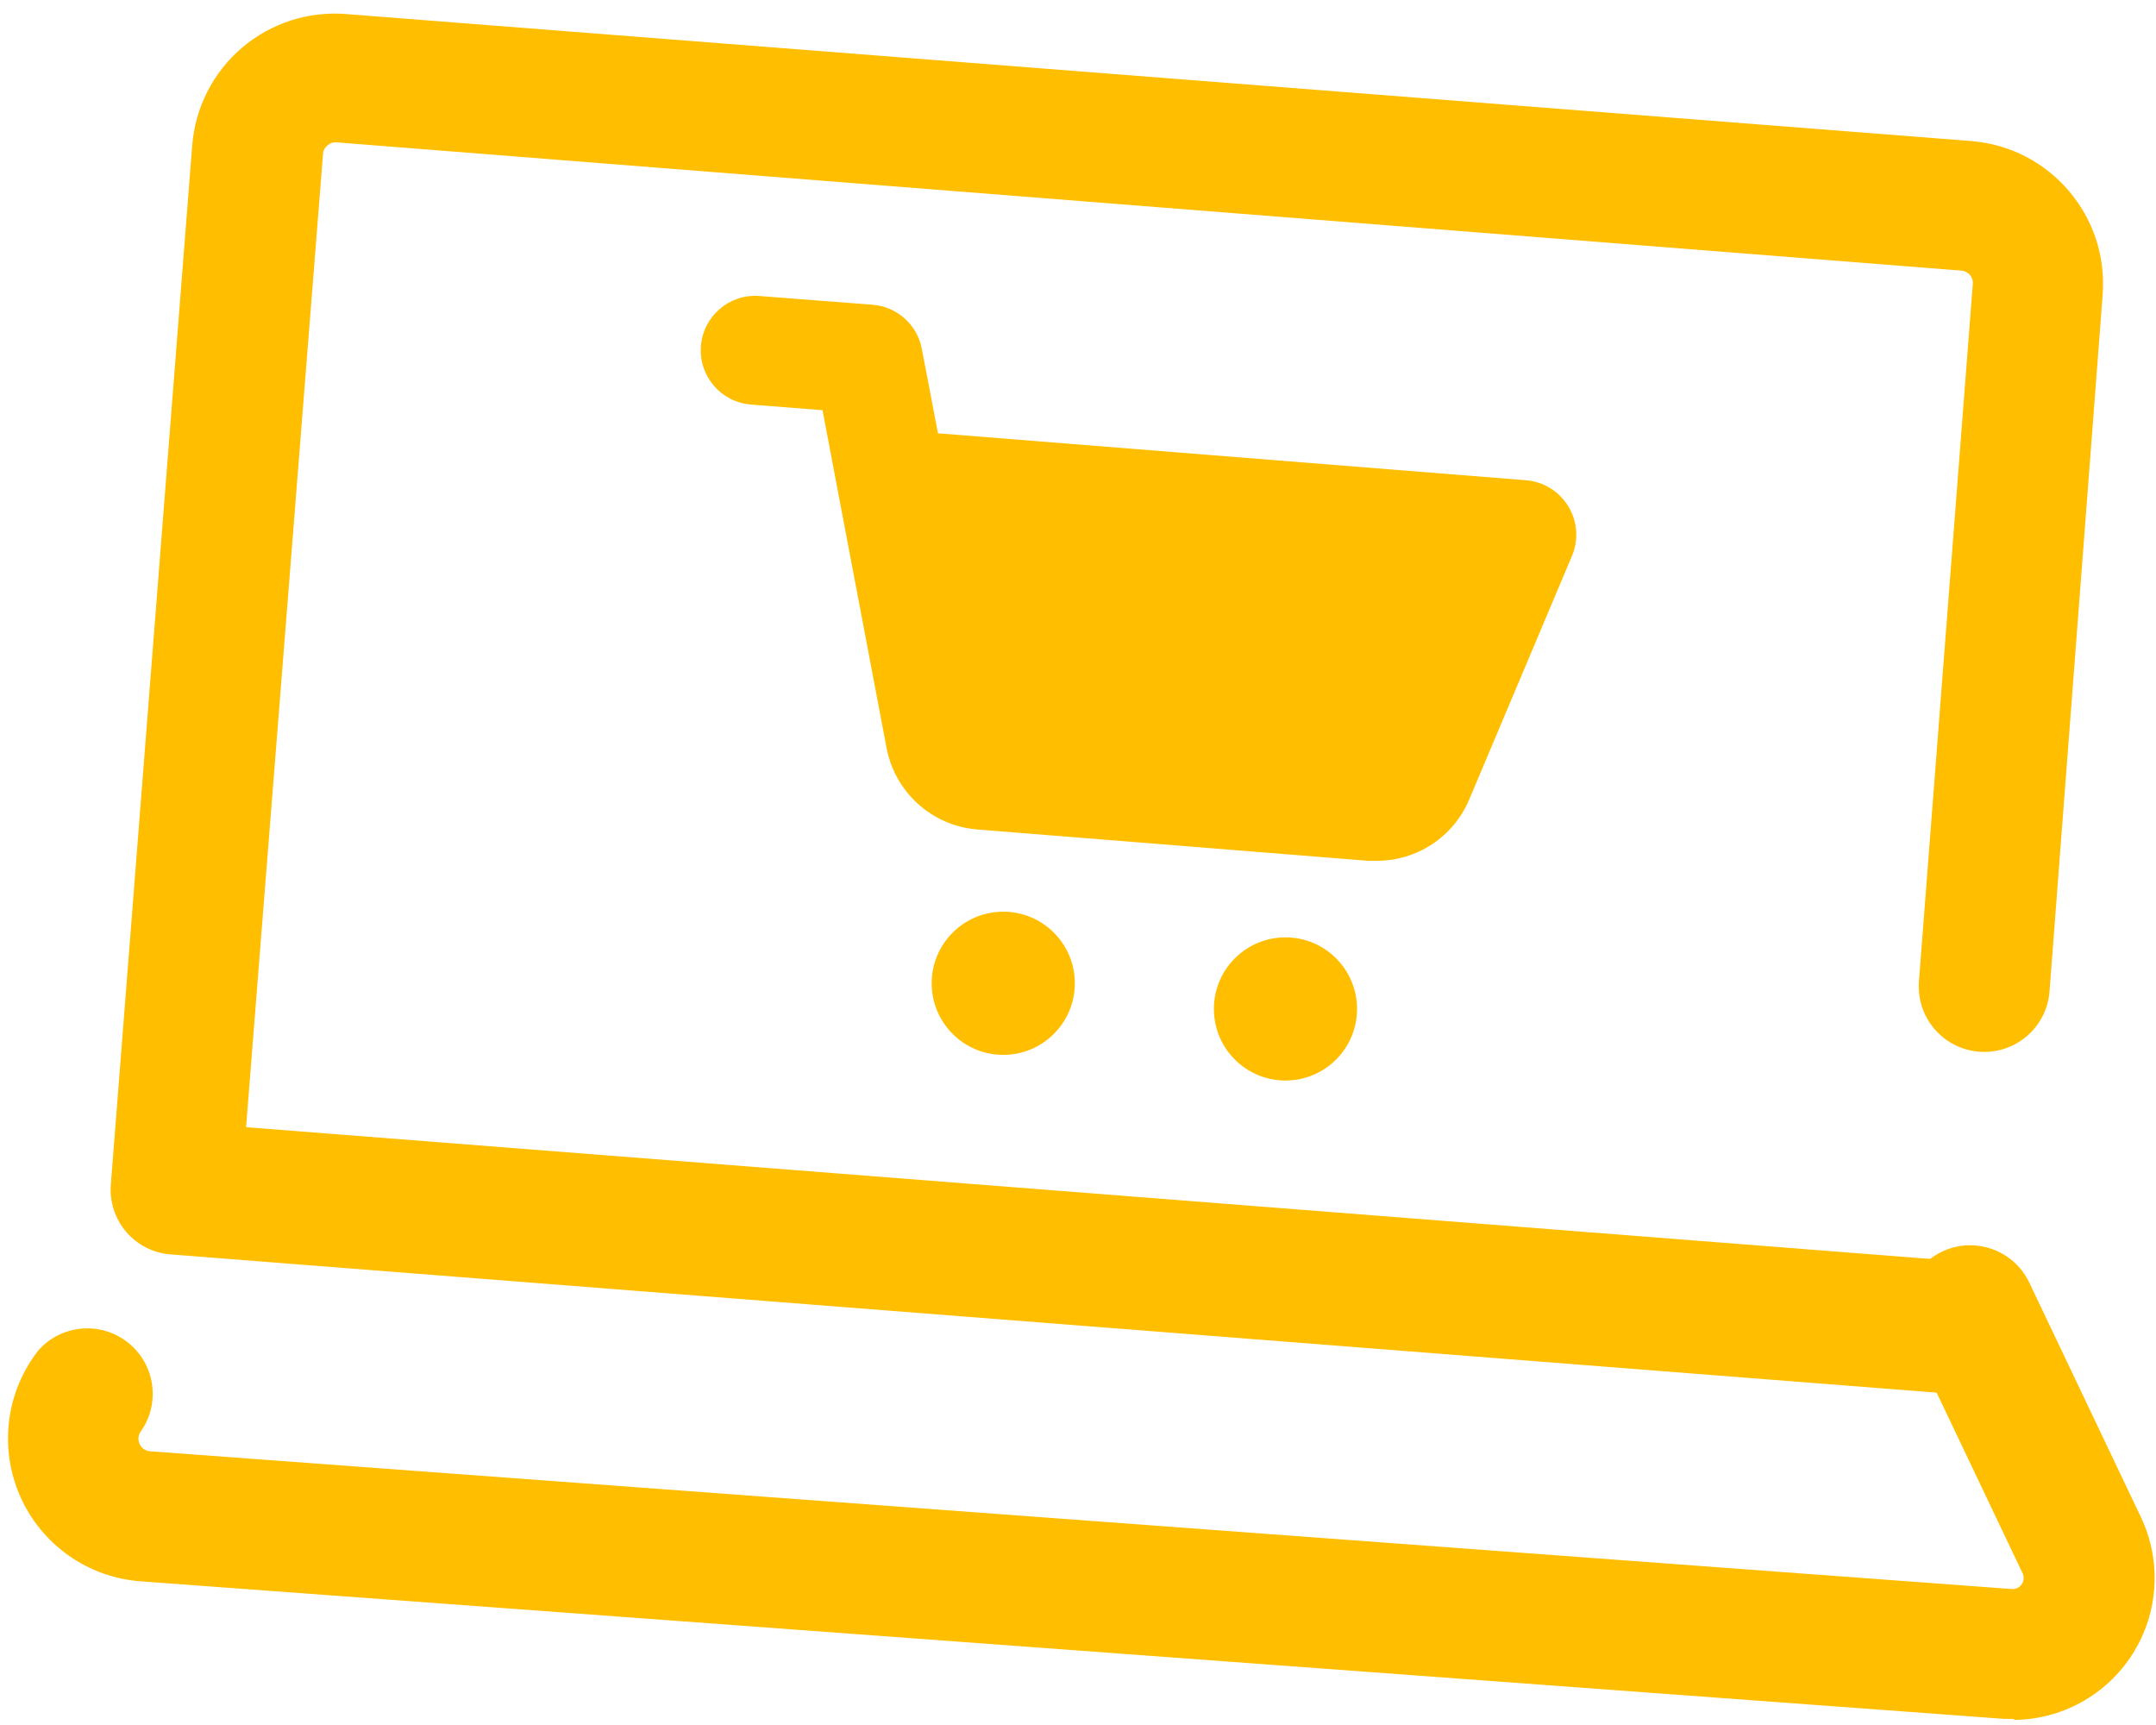
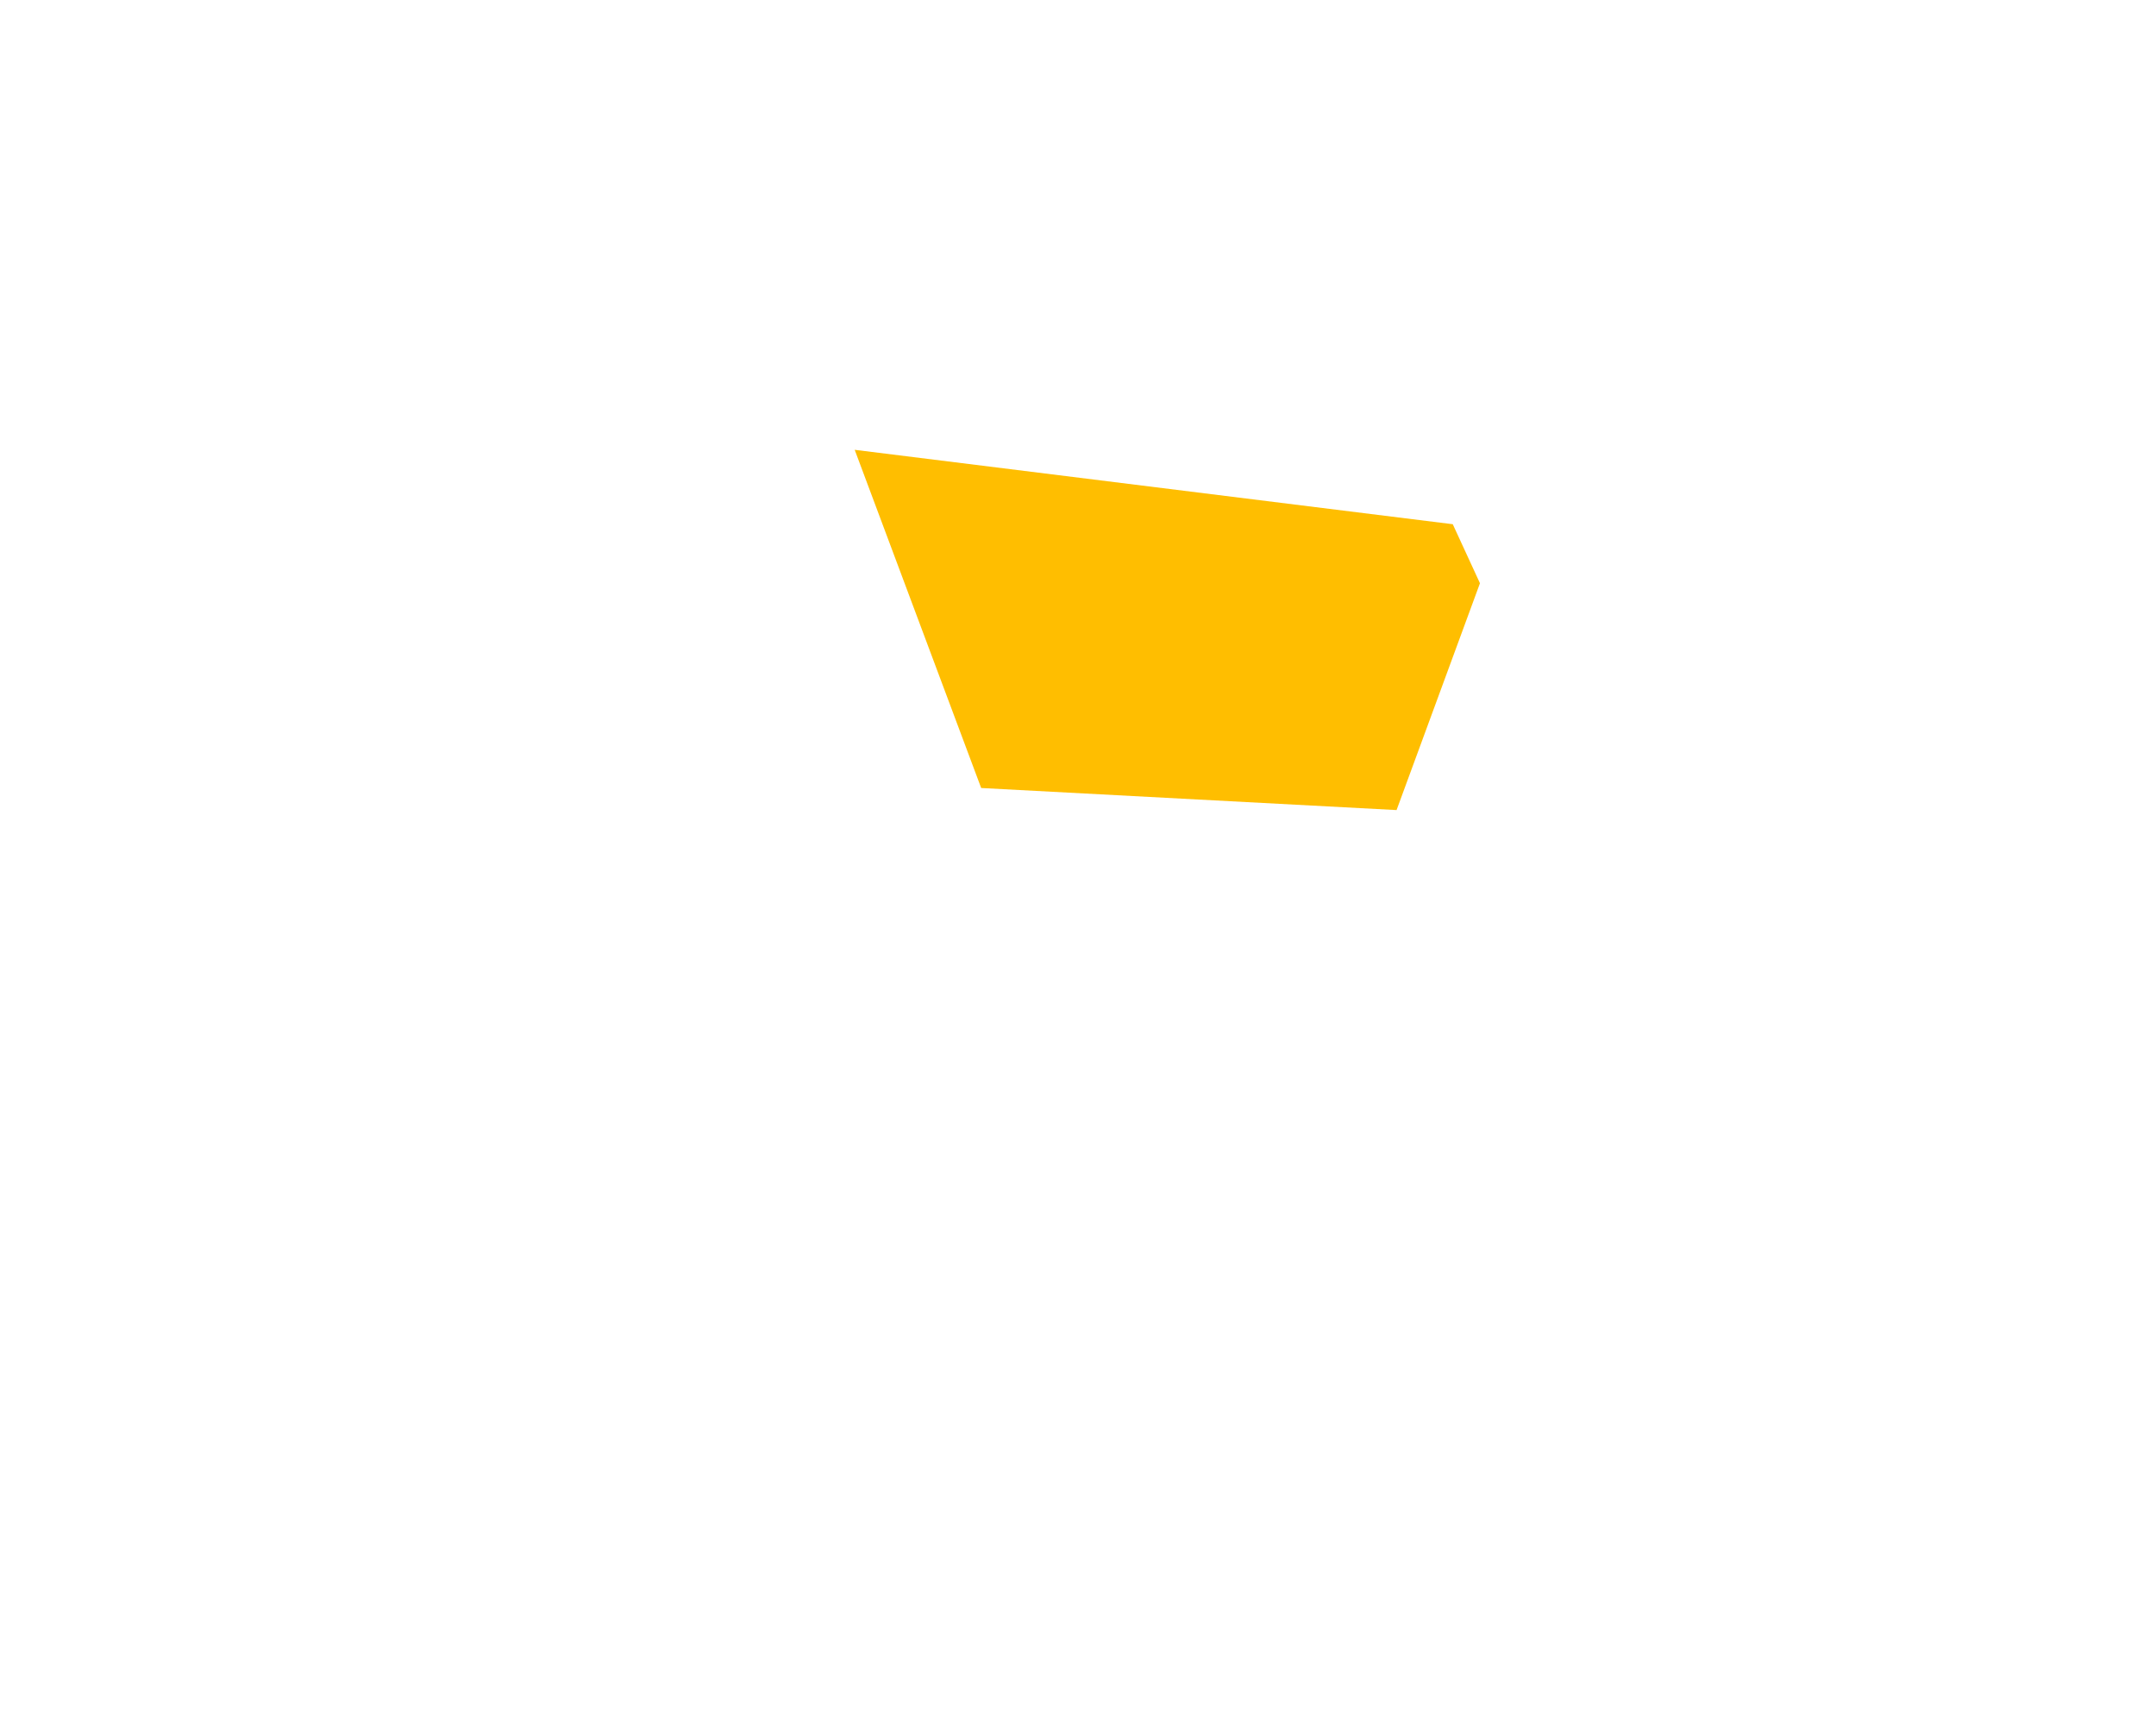
<svg xmlns="http://www.w3.org/2000/svg" width="140px" height="112px" viewBox="0 0 140 112">
  <title>icon-desktop-shop</title>
  <desc>Created with Sketch.</desc>
  <defs />
  <g id="Page-1" stroke="none" stroke-width="1" fill="none" fill-rule="evenodd">
    <g id="icon-desktop-shop" fill="#FFBE00" fill-rule="nonzero">
      <polygon id="Shape" points="96.101 37.868 90.686 52.596 63.713 51.163 55.499 29.205 94.335 34.036" />
-       <path d="M127.038,90.495 L126.705,90.495 L11.098,81.448 C9.972,81.368 8.926,80.839 8.193,79.981 C7.461,79.123 7.103,78.008 7.199,76.883 L12.48,9.458 C12.668,6.997 13.827,4.712 15.703,3.108 C17.579,1.504 20.017,0.714 22.477,0.912 L128.004,9.158 C133.119,9.566 136.937,14.04 136.535,19.155 L133.086,64.371 C132.97,65.886 132.054,67.224 130.684,67.881 C129.315,68.538 127.698,68.414 126.444,67.556 C125.191,66.698 124.49,65.236 124.606,63.722 L128.104,18.438 C128.127,18.227 128.06,18.016 127.921,17.855 C127.783,17.691 127.585,17.589 127.371,17.572 L21.844,9.242 C21.63,9.226 21.419,9.298 21.261,9.442 C21.096,9.572 20.993,9.765 20.977,9.975 L15.979,73.185 L127.355,81.898 C129.612,82.098 131.315,84.033 131.226,86.297 C131.137,88.561 129.287,90.357 127.021,90.378 L127.038,90.495 Z" id="Shape" />
-       <path d="M130.858,111.603 L130.142,111.603 L9.153,102.673 C5.727,102.428 2.716,100.314 1.321,97.176 C-0.074,94.038 0.375,90.386 2.489,87.679 C3.981,85.994 6.529,85.766 8.297,87.159 C10.065,88.551 10.44,91.081 9.153,92.927 C8.978,93.162 8.942,93.472 9.059,93.741 C9.176,94.009 9.428,94.195 9.719,94.226 L130.658,103.173 C130.908,103.184 131.146,103.065 131.285,102.857 C131.425,102.649 131.446,102.384 131.341,102.157 L124.094,86.929 C123.086,84.808 123.989,82.272 126.11,81.264 C128.231,80.257 130.767,81.159 131.774,83.28 L139.022,98.508 C140.376,101.363 140.172,104.714 138.482,107.384 C136.792,110.054 133.852,111.672 130.691,111.67 L130.858,111.603 Z" id="Shape" />
-       <path d="M89.347,55.889 L88.831,55.889 L63.457,53.856 C60.506,53.617 58.086,51.422 57.559,48.508 L53.411,26.633 L48.762,26.267 C46.816,26.115 45.362,24.414 45.514,22.468 C45.665,20.522 47.366,19.067 49.312,19.219 L56.66,19.786 C58.251,19.908 59.562,21.083 59.858,22.651 L60.908,28.133 L99.094,31.181 C100.228,31.274 101.249,31.905 101.84,32.877 C102.43,33.85 102.518,35.047 102.076,36.096 L95.412,51.89 C94.394,54.334 91.995,55.916 89.347,55.889 Z M64.457,46.892 L88.981,48.858 L93.629,37.912 L62.274,35.413 L64.457,46.892 Z" id="Shape" />
-       <circle id="Oval" cx="65.146" cy="63.842" r="4.648" />
-       <circle id="Oval" cx="83.472" cy="65.508" r="4.648" />
    </g>
  </g>
</svg>